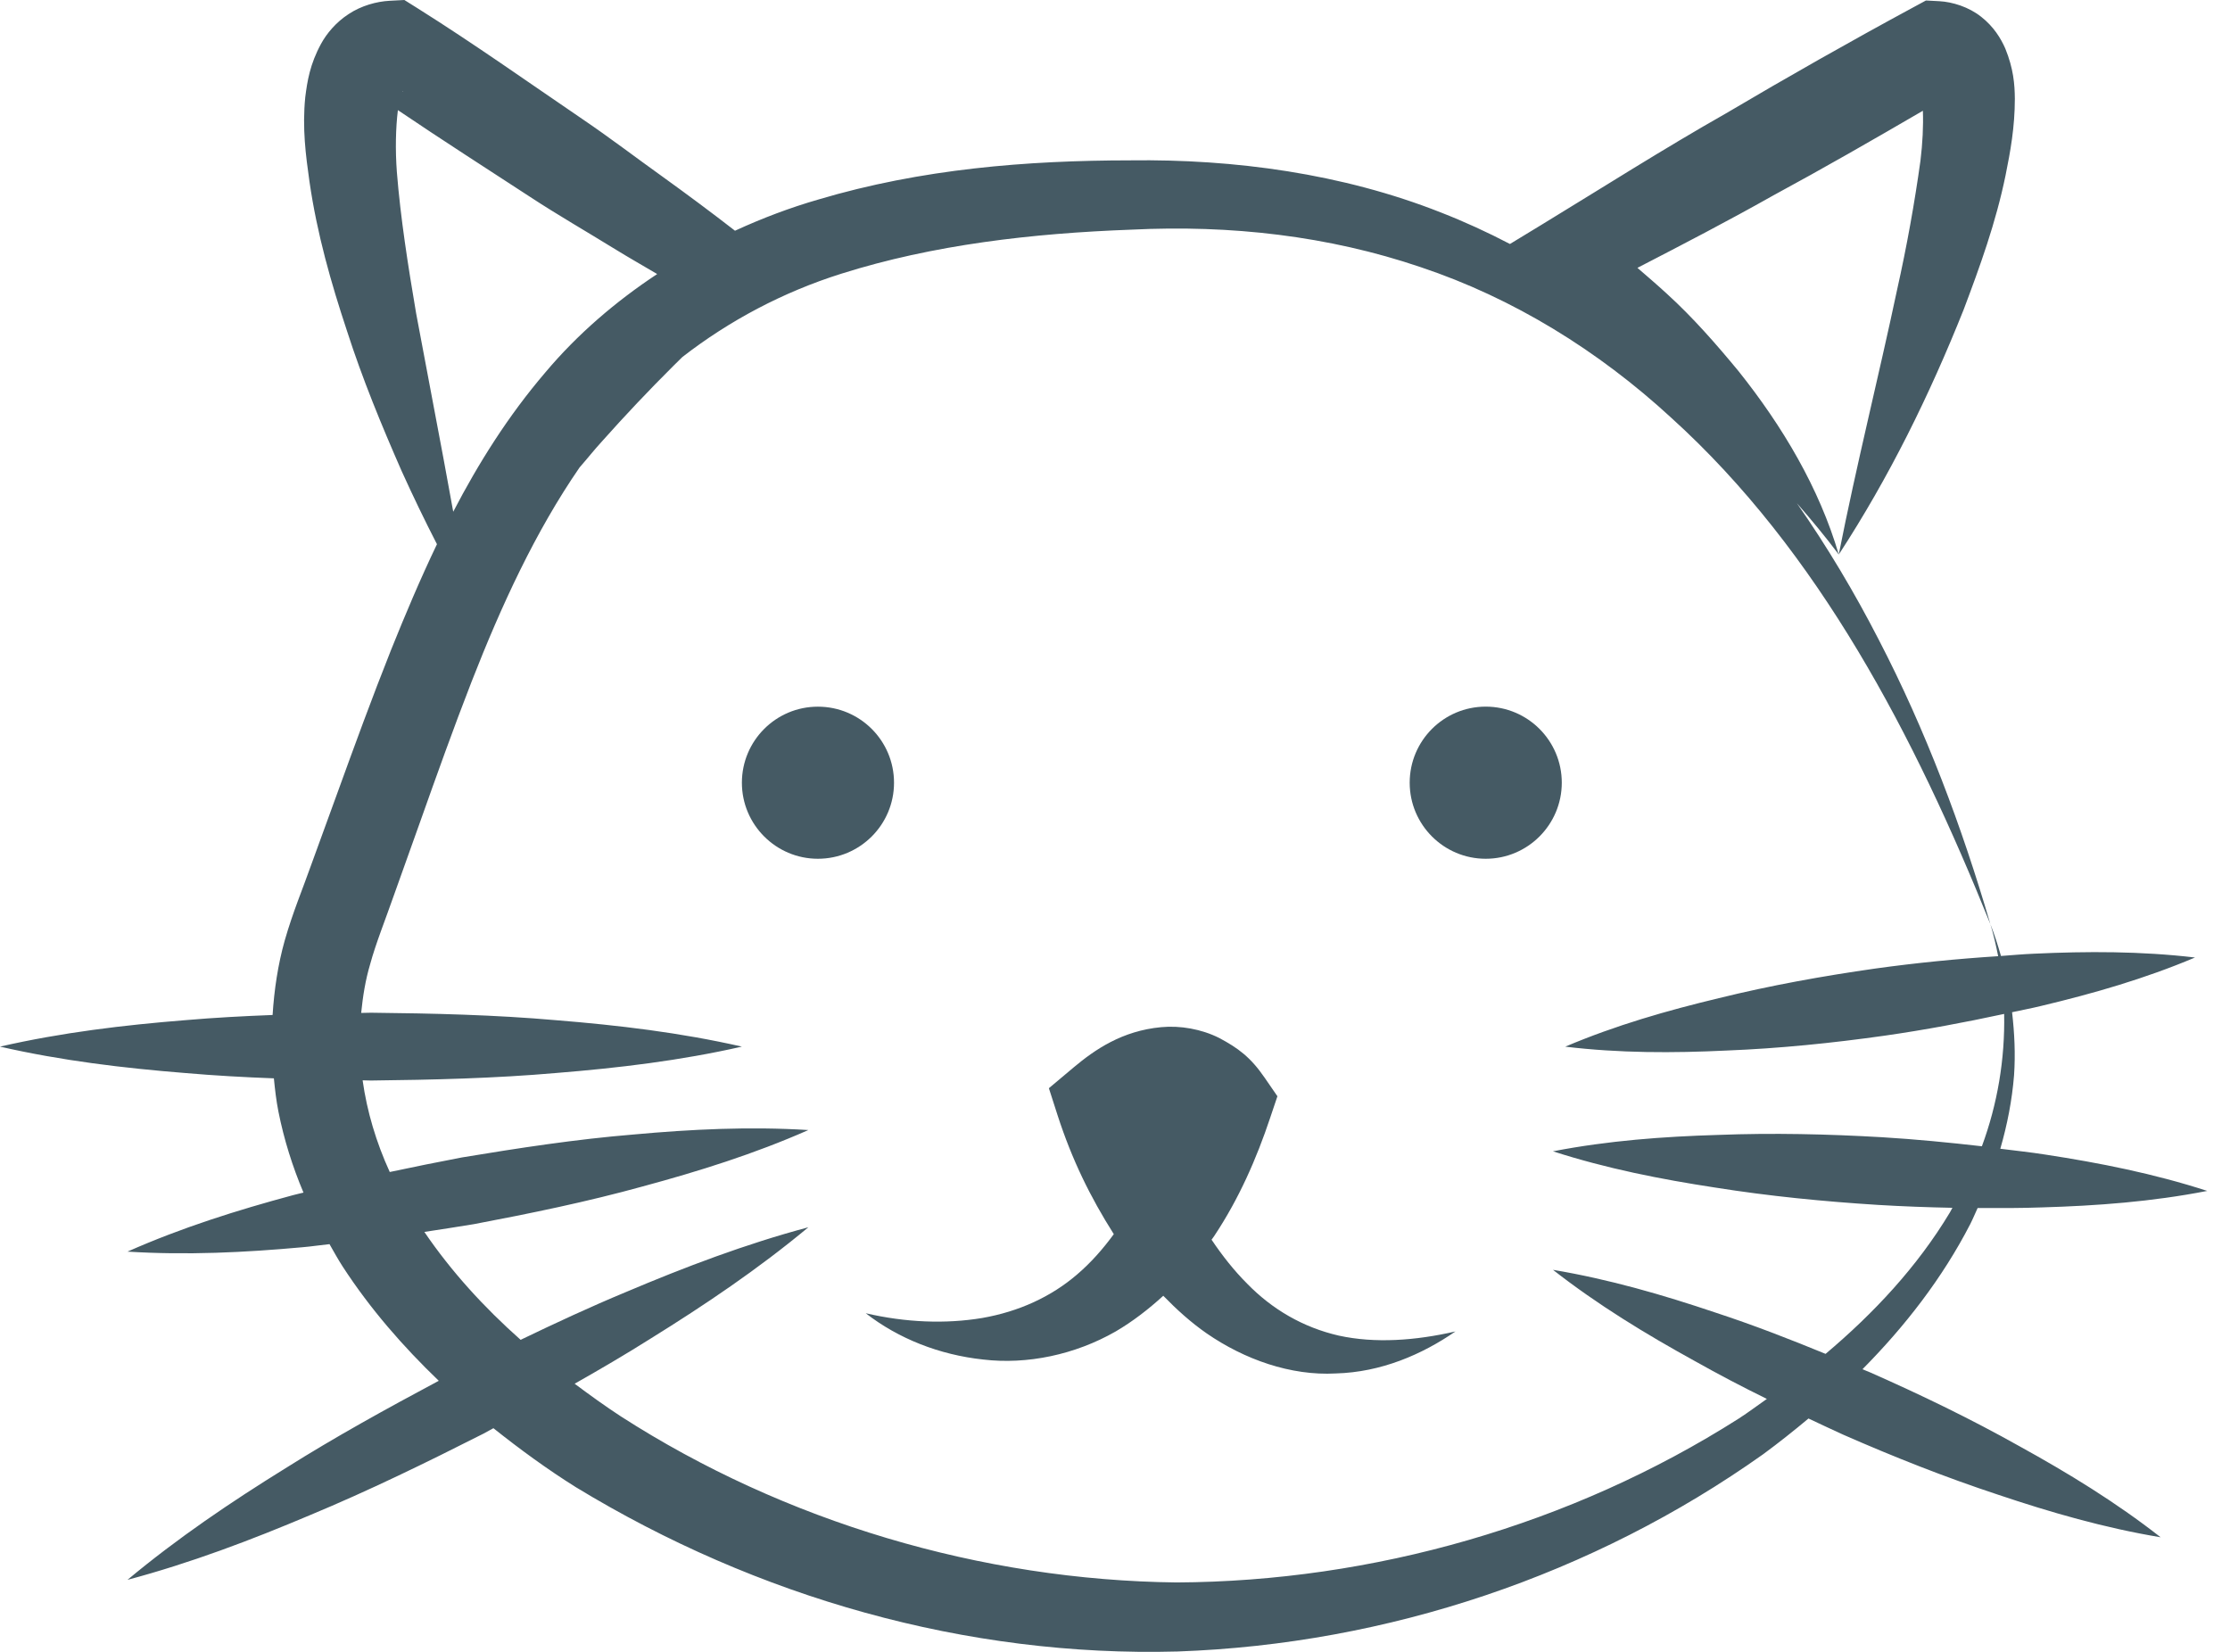
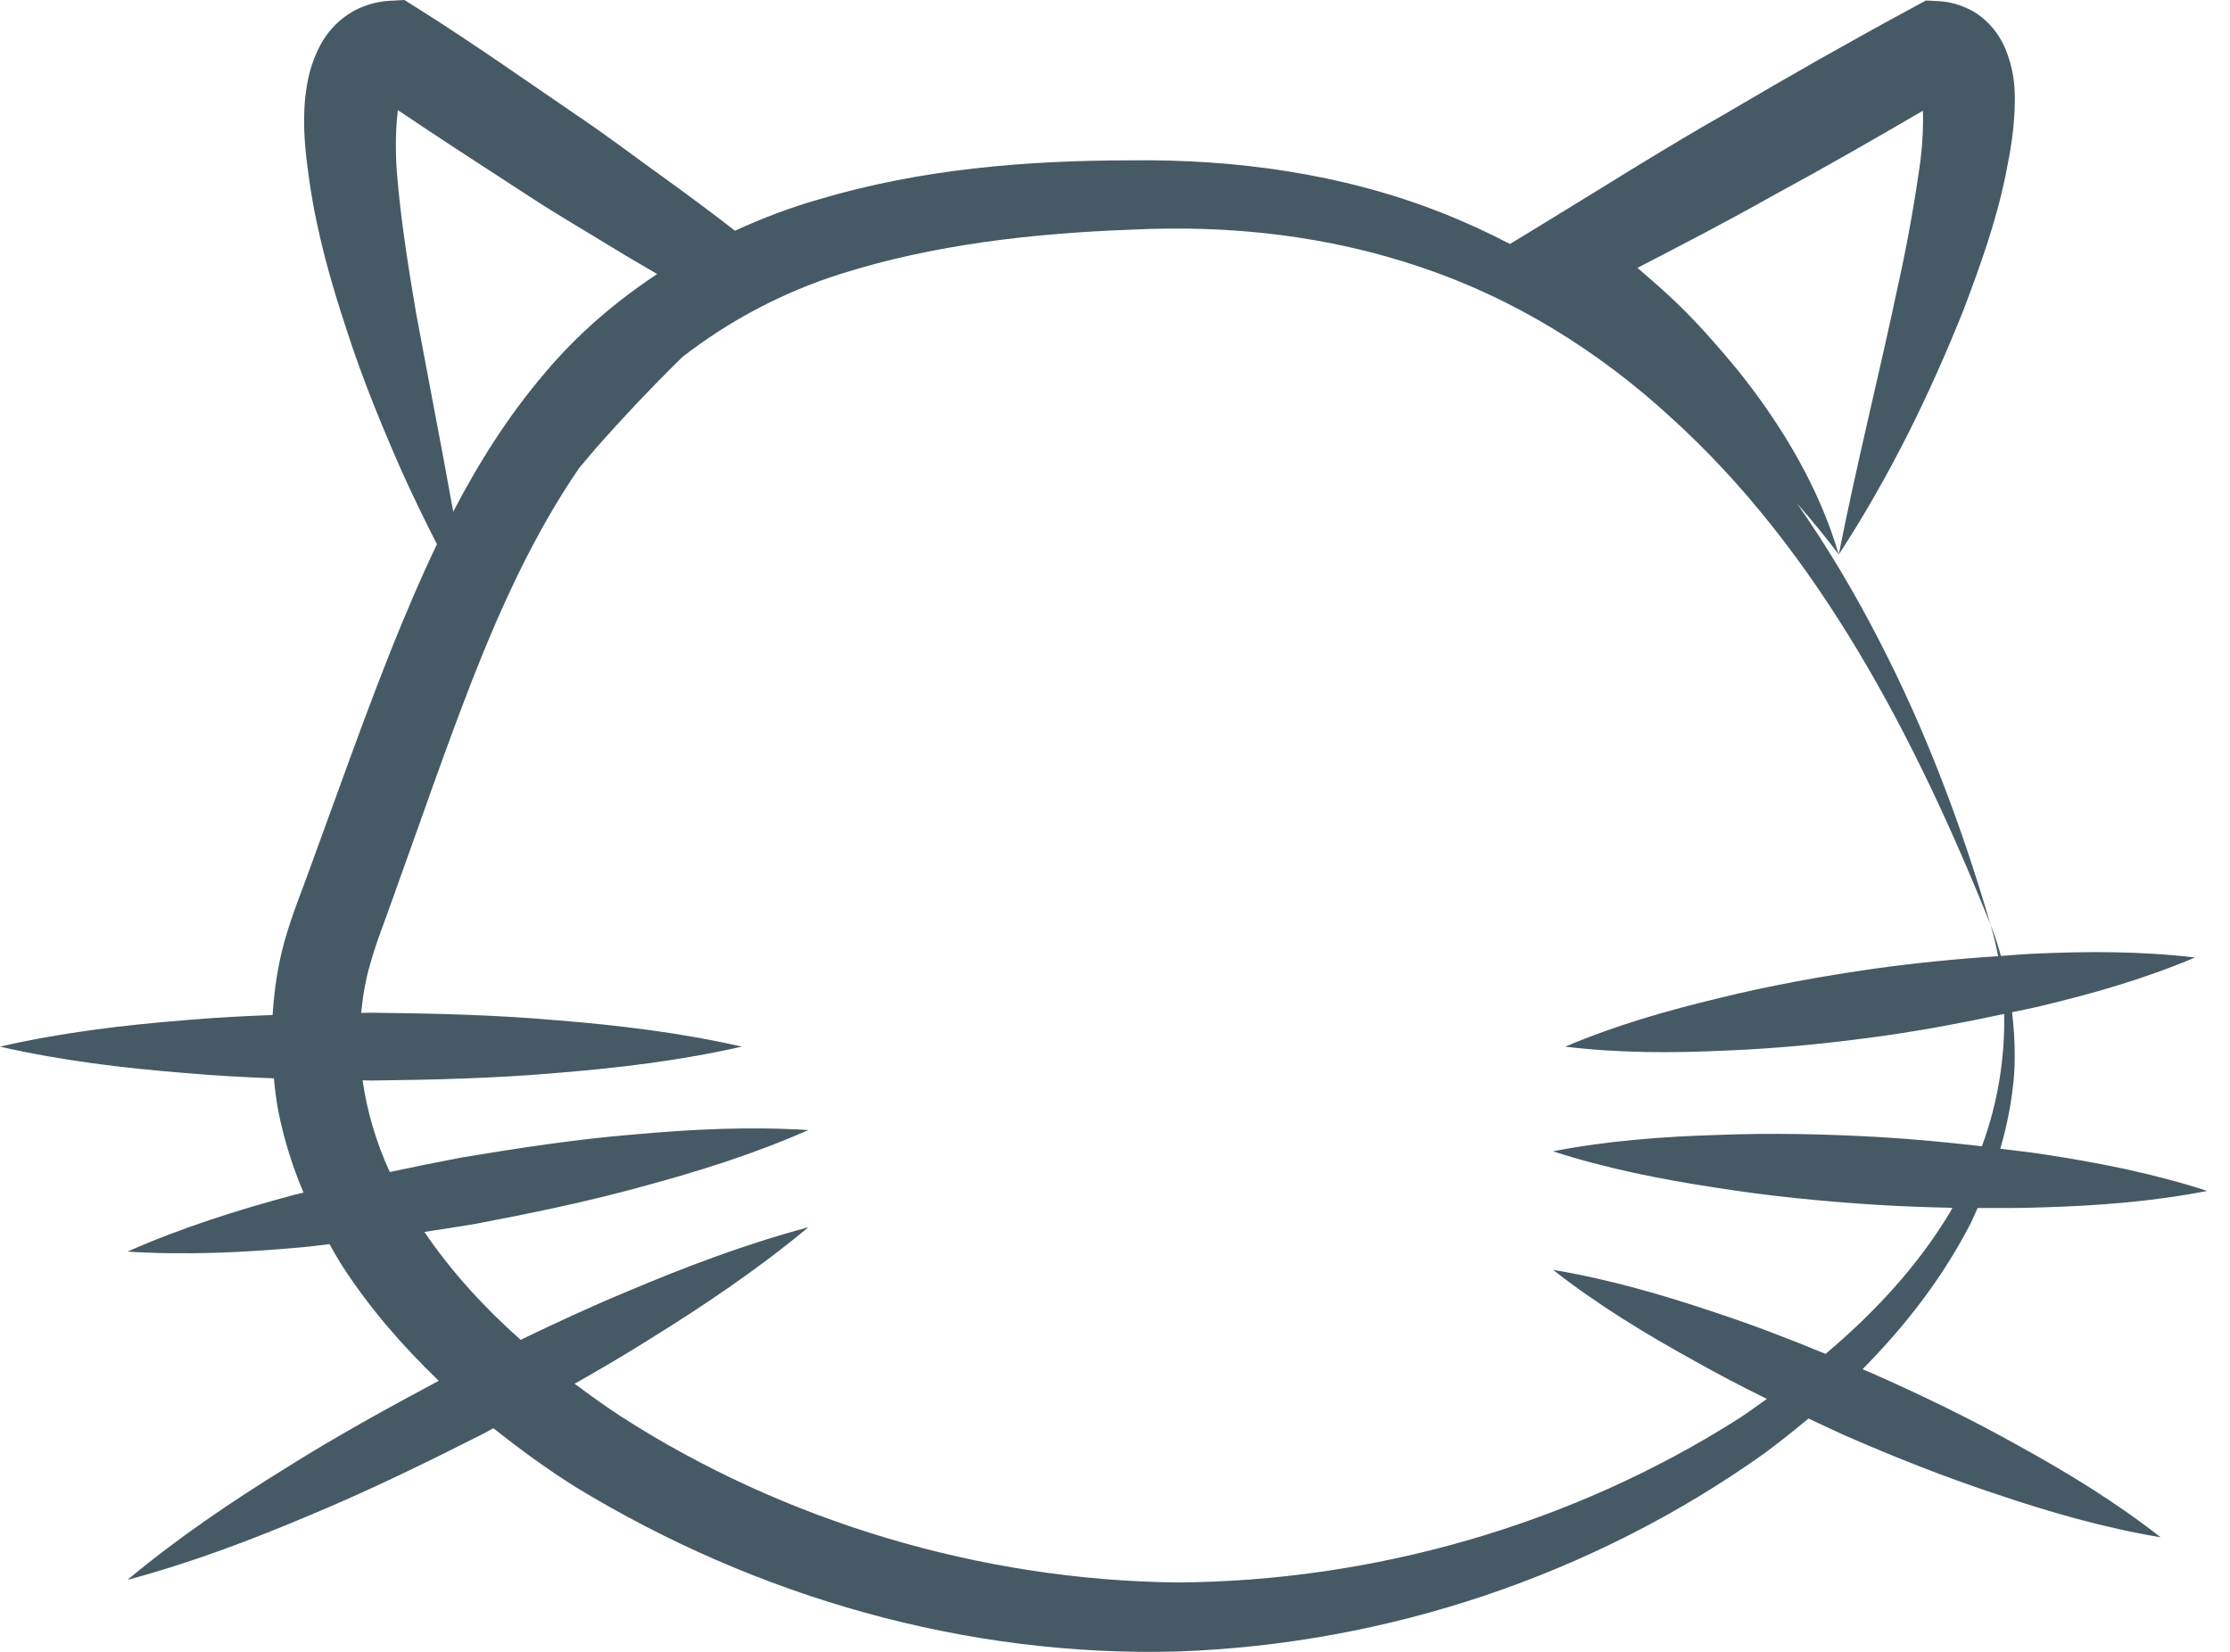
<svg xmlns="http://www.w3.org/2000/svg" width="54" height="40" viewBox="0 0 54 40" fill="none">
-   <path d="M32.42 32.342C31.549 32.143 30.8 31.7 30.2 31.084C29.881 30.765 29.597 30.404 29.338 30.019C29.355 29.993 29.378 29.968 29.395 29.941C30.001 29.033 30.428 28.054 30.758 27.066L30.933 26.546L30.624 26.097C30.282 25.598 29.976 25.376 29.526 25.136C29.094 24.918 28.579 24.829 28.116 24.873C27.173 24.962 26.516 25.414 26 25.846L25.399 26.351L25.612 27.014C25.959 28.083 26.4 28.984 26.971 29.885C26.708 30.244 26.417 30.576 26.081 30.862C25.454 31.401 24.673 31.76 23.785 31.915C22.899 32.063 21.931 32.025 20.964 31.8C21.755 32.414 22.744 32.807 23.808 32.921C24.871 33.047 26.03 32.806 27.015 32.242C27.434 31.997 27.816 31.699 28.169 31.377C28.49 31.707 28.834 32.02 29.22 32.288C30.131 32.917 31.255 33.319 32.348 33.258C33.44 33.228 34.428 32.804 35.244 32.241C34.27 32.465 33.294 32.533 32.42 32.342L32.42 32.342Z" fill="#455A64" />
  <path d="M45.296 33.237C45.232 33.209 45.165 33.184 45.1 33.156C46.133 32.113 47.038 30.947 47.712 29.638C47.776 29.512 47.829 29.381 47.889 29.252C48.409 29.255 48.928 29.256 49.45 29.237C50.777 29.198 52.108 29.1 53.449 28.838C52.149 28.417 50.841 28.159 49.528 27.958C49.165 27.901 48.801 27.863 48.438 27.817C48.607 27.234 48.723 26.638 48.771 26.035C48.806 25.525 48.781 25.015 48.723 24.511C48.958 24.459 49.196 24.416 49.43 24.358C50.684 24.059 51.93 23.703 53.153 23.186C51.834 23.031 50.538 23.034 49.251 23.094C48.984 23.105 48.72 23.13 48.454 23.149C48.379 22.887 48.297 22.63 48.198 22.379C48.276 22.635 48.334 22.894 48.386 23.154C47.391 23.218 46.398 23.316 45.412 23.453C44.142 23.634 42.878 23.861 41.624 24.17C40.371 24.47 39.126 24.826 37.903 25.345C39.221 25.503 40.516 25.501 41.805 25.439C43.094 25.388 44.371 25.258 45.643 25.078C46.611 24.939 47.573 24.759 48.531 24.552C48.553 25.648 48.369 26.737 47.992 27.757C47.188 27.665 46.383 27.587 45.577 27.538C44.256 27.461 42.932 27.431 41.605 27.482C40.278 27.522 38.947 27.619 37.605 27.879C38.906 28.298 40.214 28.555 41.528 28.756C42.84 28.965 44.158 29.094 45.477 29.177C46.078 29.213 46.677 29.235 47.278 29.247C47.256 29.285 47.238 29.326 47.215 29.363C46.426 30.676 45.376 31.798 44.207 32.784C43.33 32.424 42.447 32.081 41.543 31.785C40.268 31.355 38.97 30.978 37.606 30.749C38.696 31.601 39.851 32.302 41.029 32.952C41.607 33.277 42.193 33.584 42.785 33.875C42.557 34.032 42.338 34.201 42.105 34.35C38.051 36.929 33.233 38.296 28.491 38.319C23.759 38.265 18.997 36.847 15.036 34.299C14.652 34.049 14.281 33.779 13.915 33.507C14.532 33.157 15.145 32.799 15.747 32.419C17.065 31.601 18.357 30.732 19.575 29.718C18.044 30.127 16.589 30.681 15.159 31.286C14.295 31.645 13.448 32.039 12.607 32.444C11.719 31.656 10.926 30.787 10.276 29.831C10.676 29.768 11.076 29.711 11.475 29.643C12.847 29.383 14.214 29.102 15.565 28.729C16.918 28.363 18.261 27.944 19.575 27.364C18.142 27.275 16.736 27.345 15.341 27.472C13.944 27.587 12.564 27.799 11.188 28.027C10.603 28.139 10.02 28.256 9.438 28.38C9.11 27.663 8.887 26.916 8.781 26.16C8.849 26.162 8.916 26.164 8.984 26.165C10.48 26.148 11.977 26.113 13.474 25.982C14.971 25.861 16.468 25.684 17.965 25.344C16.468 25.003 14.971 24.826 13.474 24.705C11.977 24.573 10.48 24.539 8.984 24.523C8.904 24.524 8.825 24.526 8.746 24.528C8.786 24.13 8.848 23.734 8.964 23.346C9.096 22.857 9.333 22.267 9.538 21.68L10.16 19.939C10.571 18.781 10.982 17.63 11.421 16.503C12.143 14.656 12.964 12.874 14.034 11.32C14.218 11.111 14.39 10.891 14.578 10.687C15.137 10.059 15.714 9.449 16.308 8.858C16.38 8.788 16.453 8.716 16.524 8.645C17.662 7.763 18.956 7.074 20.375 6.627C22.595 5.926 24.994 5.649 27.401 5.561C29.798 5.443 32.16 5.708 34.402 6.469C36.642 7.217 38.703 8.49 40.465 10.112C44.05 13.356 46.367 17.835 48.197 22.378C47.506 20.014 46.636 17.69 45.491 15.484C44.907 14.348 44.249 13.242 43.512 12.185C43.861 12.584 44.202 12.995 44.526 13.427C44.052 11.815 43.165 10.323 42.101 8.99C41.558 8.332 40.992 7.684 40.357 7.107C40.124 6.893 39.888 6.691 39.651 6.486C40.748 5.919 41.846 5.35 42.923 4.742C44.149 4.079 45.358 3.384 46.563 2.682C46.577 3.051 46.556 3.468 46.504 3.894C46.364 4.903 46.175 5.961 45.94 7.01C45.493 9.122 44.956 11.244 44.526 13.428C45.746 11.559 46.723 9.57 47.551 7.496C47.945 6.451 48.33 5.392 48.565 4.246C48.682 3.668 48.789 3.083 48.79 2.392C48.787 2.043 48.758 1.665 48.559 1.176C48.453 0.933 48.277 0.643 47.975 0.407C47.675 0.168 47.278 0.046 46.962 0.029L46.637 0.012L46.334 0.176C44.804 1.003 43.291 1.861 41.794 2.746C40.281 3.604 38.813 4.539 37.327 5.444L36.564 5.908C36.02 5.624 35.461 5.367 34.886 5.143C32.5 4.201 29.888 3.85 27.371 3.883C24.866 3.885 22.313 4.088 19.818 4.831C19.134 5.028 18.457 5.284 17.798 5.587C17.221 5.139 16.636 4.705 16.045 4.279C15.396 3.815 14.761 3.329 14.101 2.882C12.783 1.985 11.481 1.062 10.13 0.212L9.792 0L9.433 0.019C9.12 0.036 8.751 0.136 8.443 0.34C8.134 0.54 7.908 0.816 7.776 1.058C7.504 1.555 7.44 1.972 7.392 2.352C7.317 3.108 7.404 3.76 7.494 4.398C7.678 5.668 8.017 6.851 8.402 8.012C8.776 9.175 9.24 10.3 9.727 11.409C9.997 12.005 10.281 12.595 10.581 13.178C10.175 14.026 9.813 14.884 9.471 15.734C9.008 16.897 8.583 18.062 8.163 19.22L7.532 20.953C7.33 21.526 7.095 22.076 6.895 22.773C6.73 23.359 6.64 23.966 6.601 24.578C5.897 24.605 5.195 24.642 4.491 24.703C2.994 24.823 1.497 25.001 0 25.344C1.497 25.686 2.994 25.864 4.491 25.984C5.204 26.046 5.918 26.085 6.632 26.112C6.659 26.383 6.689 26.651 6.742 26.917C6.877 27.596 7.084 28.252 7.349 28.879C7.264 28.901 7.18 28.917 7.095 28.941C5.743 29.305 4.401 29.726 3.087 30.308C4.521 30.398 5.926 30.329 7.321 30.202C7.542 30.184 7.759 30.149 7.979 30.127C8.084 30.31 8.185 30.495 8.299 30.671C8.968 31.7 9.764 32.609 10.625 33.436C9.37 34.106 8.123 34.792 6.914 35.553C5.595 36.37 4.304 37.241 3.087 38.256C4.618 37.847 6.074 37.295 7.502 36.691C8.936 36.095 10.326 35.415 11.707 34.716C11.788 34.673 11.867 34.627 11.948 34.584C12.593 35.097 13.256 35.581 13.946 36.013C18.327 38.678 23.4 40.13 28.513 39.991C33.611 39.812 38.581 38.133 42.693 35.216C43.068 34.94 43.435 34.649 43.793 34.349C44.073 34.478 44.349 34.614 44.632 34.74C45.858 35.278 47.104 35.772 48.383 36.194C49.658 36.623 50.957 36.998 52.32 37.225C51.232 36.373 50.078 35.669 48.899 35.019C47.729 34.362 46.523 33.779 45.296 33.237L45.296 33.237ZM9.755 2.209C9.769 2.203 9.764 2.211 9.75 2.224C9.751 2.222 9.755 2.211 9.755 2.209ZM10.737 11.092L10.077 7.589C9.88 6.432 9.698 5.271 9.61 4.163C9.57 3.629 9.582 3.098 9.635 2.667C10.694 3.383 11.772 4.074 12.843 4.772C13.51 5.209 14.203 5.607 14.882 6.026C15.222 6.236 15.571 6.433 15.914 6.636C14.907 7.301 13.981 8.095 13.203 9.021C12.307 10.069 11.588 11.213 10.975 12.392C10.894 11.961 10.819 11.523 10.737 11.092L10.737 11.092Z" fill="#455A64" />
-   <path d="M21.649 18.954C21.649 17.936 20.825 17.112 19.805 17.112C18.79 17.112 17.965 17.936 17.965 18.954C17.965 19.969 18.791 20.795 19.805 20.795C20.824 20.795 21.649 19.97 21.649 18.954Z" fill="#455A64" />
-   <path d="M35.977 17.111C34.96 17.111 34.136 17.936 34.136 18.953C34.136 19.969 34.96 20.795 35.977 20.795C36.994 20.795 37.819 19.969 37.819 18.953C37.819 17.936 36.994 17.111 35.977 17.111Z" fill="#455A64" />
</svg>